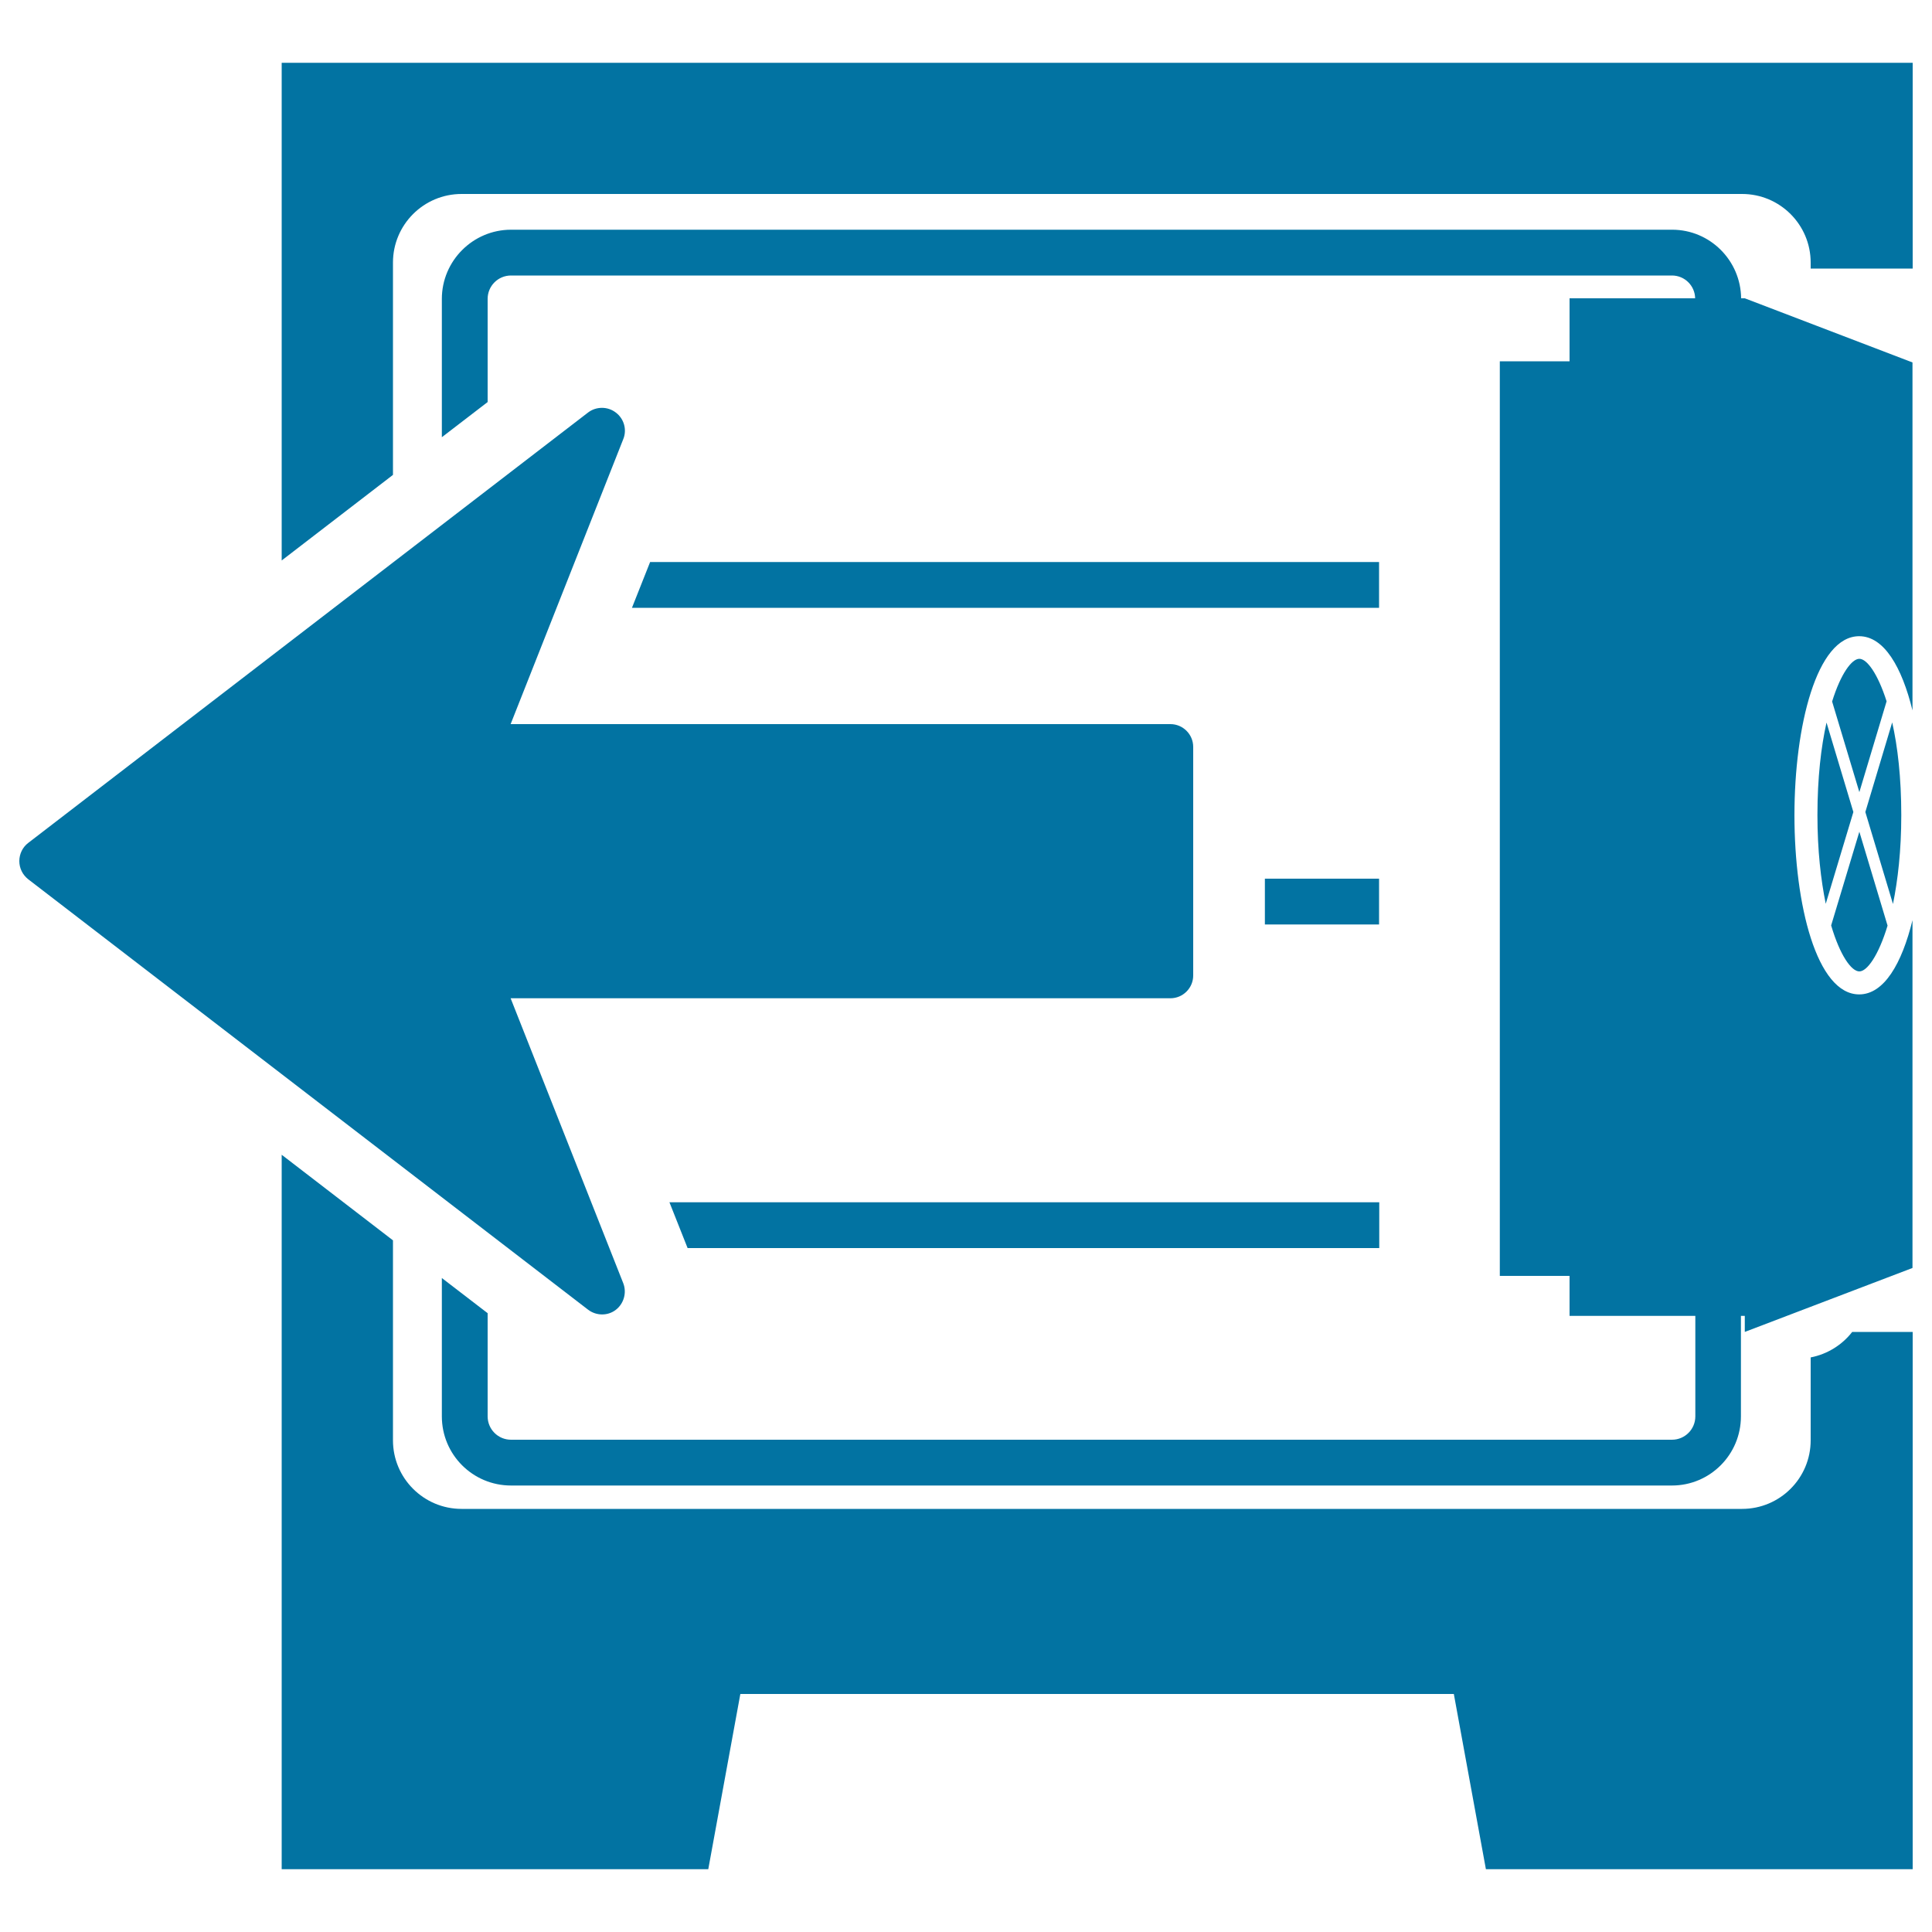
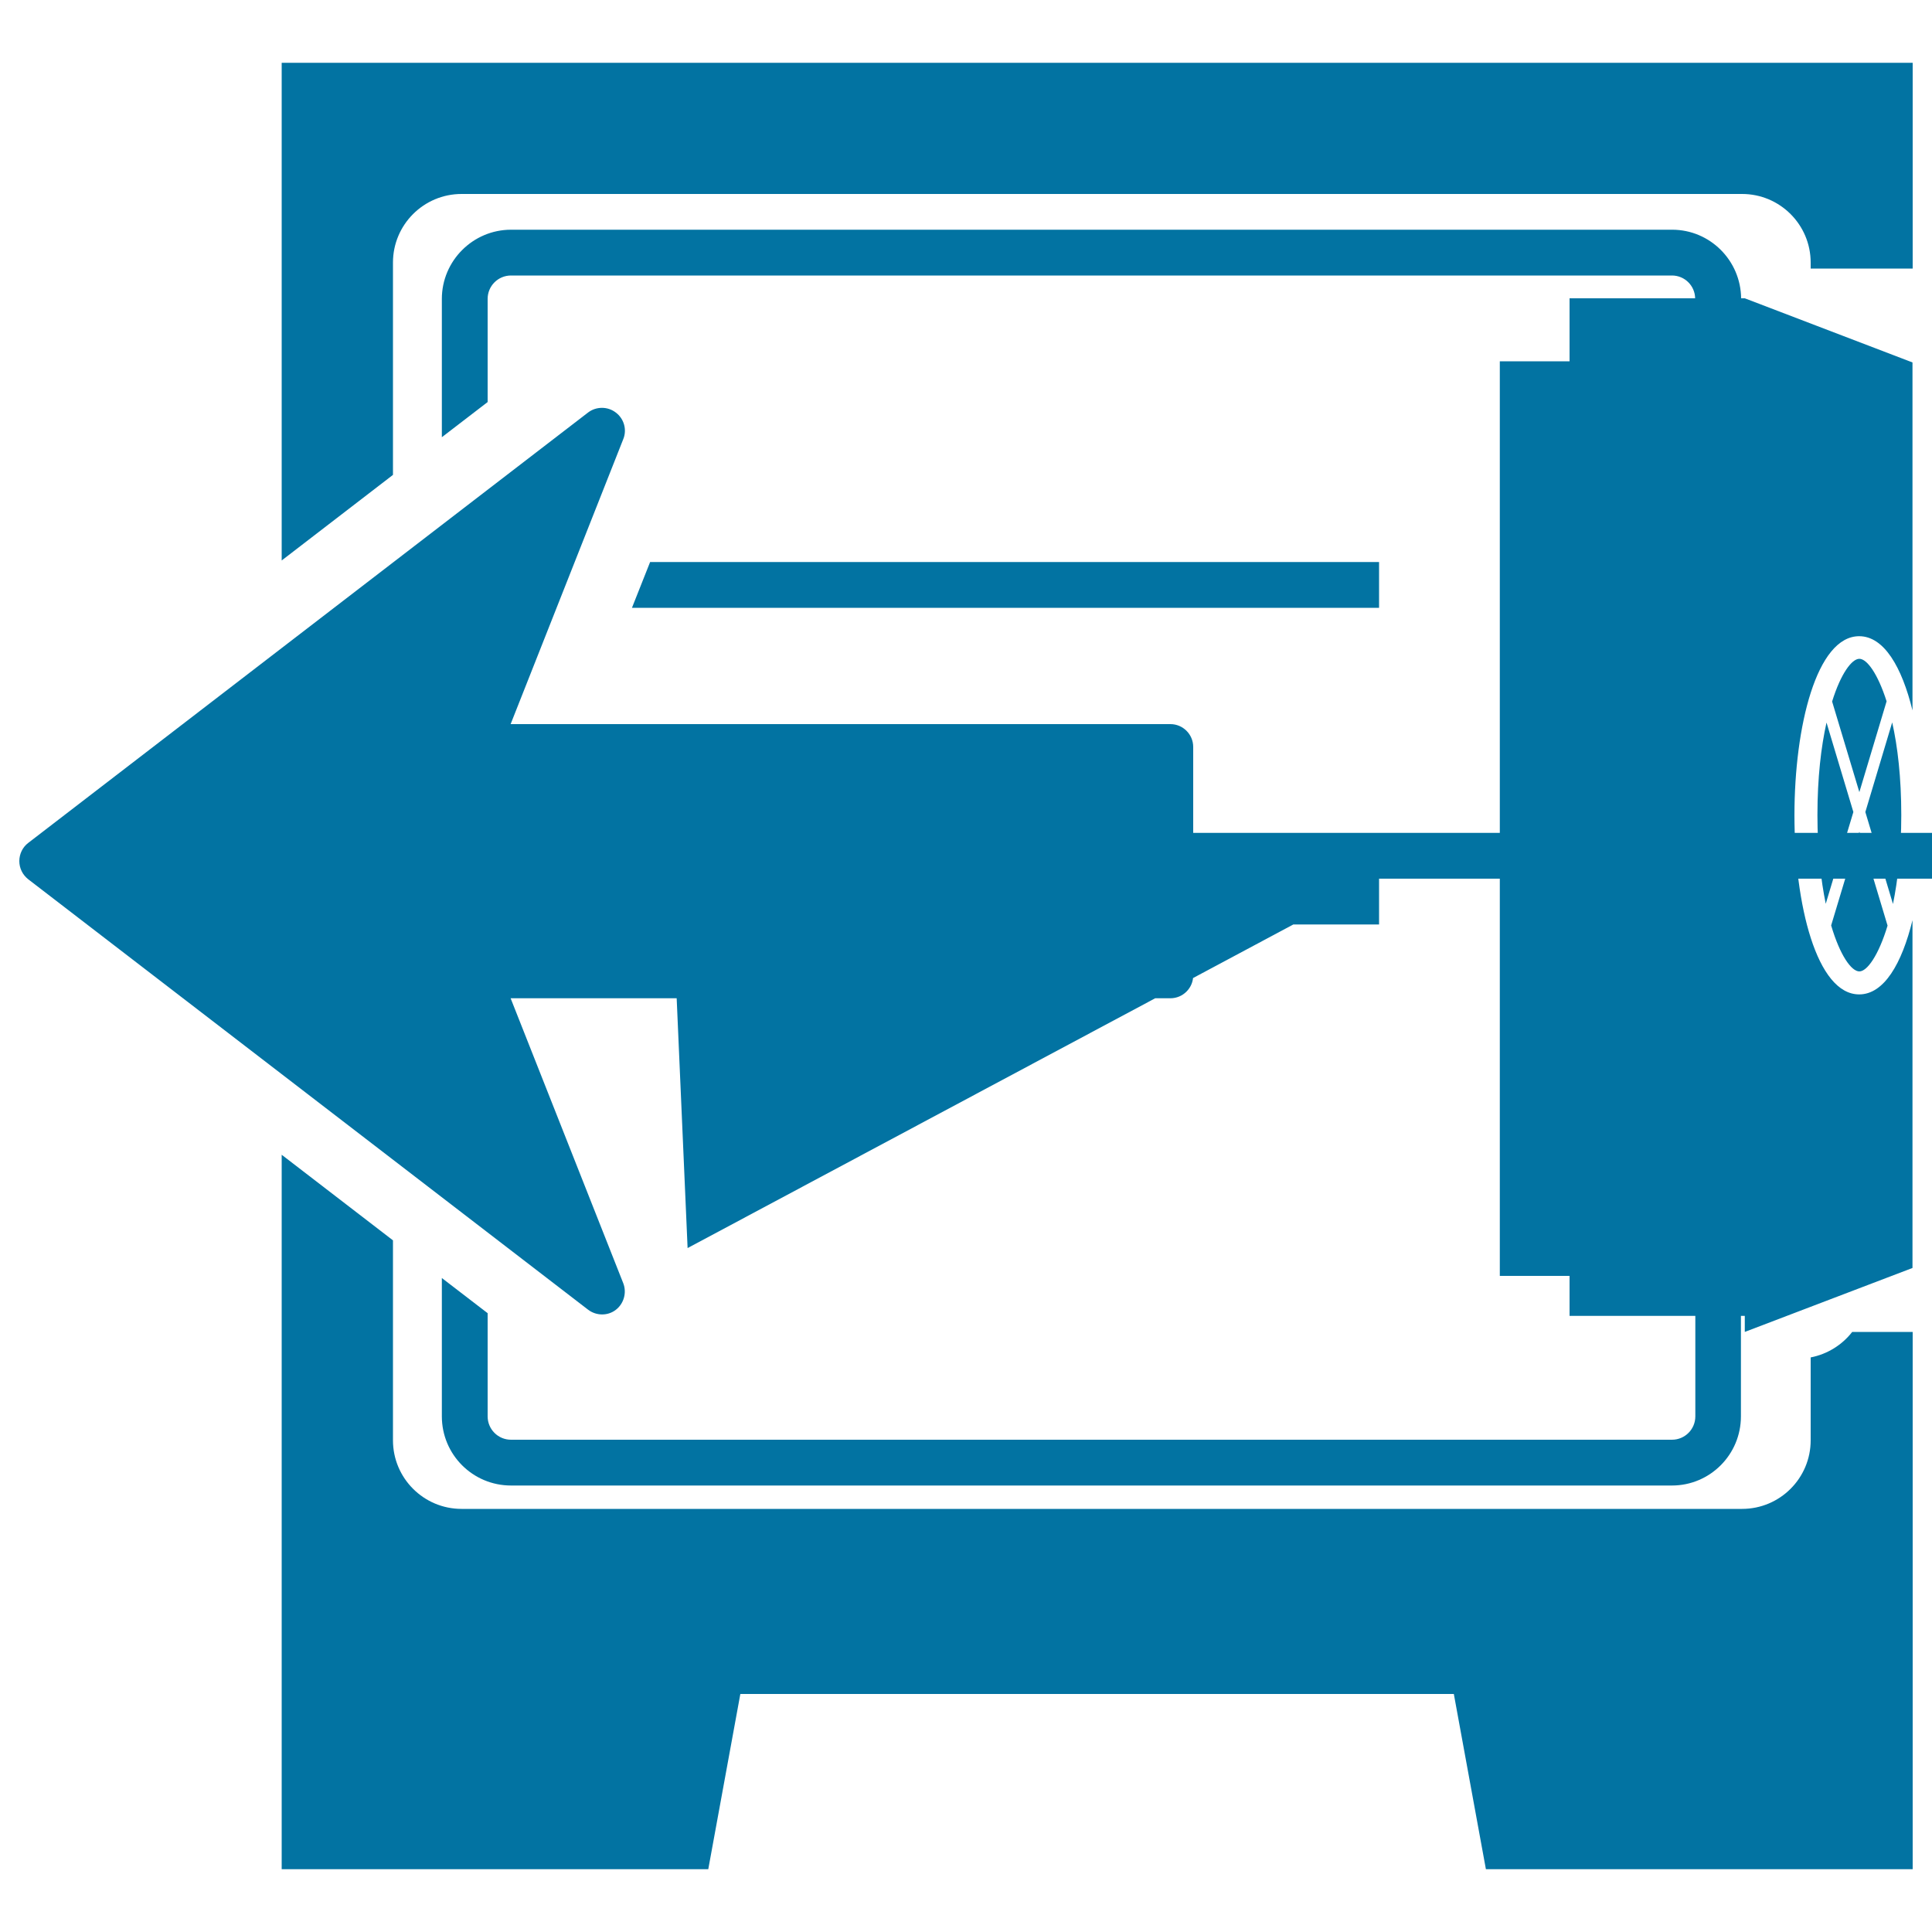
<svg xmlns="http://www.w3.org/2000/svg" viewBox="0 0 1000 1000" style="fill:#0273a2">
  <title>Withdrawals SVG icon</title>
-   <path d="M958.7,689.4H990v278.1H769.1l-16.6-90.7H383.2l-16.6,90.7H145.8V597.7l57.6,44.3v103.5c0,19.6,15.9,35.5,35.5,35.5h662.8c19.6,0,35.5-15.9,35.5-35.5v-42.9C945.9,700.9,953.5,696.1,958.7,689.4z M145.8,32.5v257.6l57.6-44.3V135.9c0-19.6,15.9-35.5,35.5-35.5h662.8c19.6,0,35.5,15.9,35.5,35.5v3.1H990V32.5H145.8z M962.4,502.8c4,0,9.9-8.2,14.6-23.7l-14.6-48.6L947.8,479C952.4,494.6,958.3,502.8,962.4,502.8z M984.1,421.9c0-19.5-1.9-35.5-4.7-48l-13.9,46.4l14.3,47.6C982.3,455.6,984.1,440.4,984.1,421.9z M940.7,421.9c0,18.4,1.8,33.6,4.3,45.9l14.3-47.5L945.4,374C942.6,386.5,940.7,402.5,940.7,421.9z M976.5,363c-4.6-14.4-10.2-22-14.1-22c-3.9,0-9.6,7.6-14.1,22.1l14.1,46.9L976.5,363z M901.2,154.4c-0.2-19.6-16.1-35.5-35.7-35.5H264.5c-19.7,0-35.8,16.1-35.8,35.8v71.6l23.7-18.2v-53.4c0-6.7,5.4-12.1,12.1-12.1h600.9c6.6,0,11.9,5.3,12,11.8h-65V187h-36.1v473.4h36.1v20.7h65.1v52c0,6.7-5.4,12.1-12.1,12.1H264.5c-6.7,0-12.1-5.4-12.1-12.1v-53.4l-23.7-18.2v71.6c0,19.8,16,35.8,35.8,35.8h600.9c19.7,0,35.7-16,35.7-35.8v-52h2v8.3l86.8-33.1v-180c-5.5,22.4-14.7,38.4-27.6,38.4c-22,0-33.5-46.6-33.5-92.7c0-46.1,11.5-92.7,33.5-92.7c12.9,0,22.1,16,27.6,38.4V187.6l-86.8-33.2H901.2z M713.8,290.9H336.5l-9.4,23.7h386.7V290.9z M713.8,454.8h-59.1v23.7h59.1V454.8z M355.9,646h358v-23.7H346.5L355.9,646z M318.7,678c4.2-3.2,5.8-8.9,3.9-13.8l-58.3-147.5h341.5c6.5,0,11.8-5.3,11.8-11.8V386.6c0-6.5-5.3-11.8-11.8-11.8H264.3l58.3-147.5c2-4.9,0.4-10.6-3.9-13.8c-2.1-1.6-4.6-2.4-7.1-2.4c-2.6,0-5.1,0.8-7.2,2.4L14.6,436.3c-2.9,2.2-4.6,5.7-4.6,9.4c0,3.7,1.7,7.1,4.6,9.4l289.8,222.8C308.6,681.1,314.5,681.2,318.7,678z" />
+   <path d="M958.7,689.4H990v278.1H769.1l-16.6-90.7H383.2l-16.6,90.7H145.8V597.7l57.6,44.3v103.5c0,19.6,15.9,35.5,35.5,35.5h662.8c19.6,0,35.5-15.9,35.5-35.5v-42.9C945.9,700.9,953.5,696.1,958.7,689.4z M145.8,32.5v257.6l57.6-44.3V135.9c0-19.6,15.9-35.5,35.5-35.5h662.8c19.6,0,35.5,15.9,35.5,35.5v3.1H990V32.5H145.8z M962.4,502.8c4,0,9.9-8.2,14.6-23.7l-14.6-48.6L947.8,479C952.4,494.6,958.3,502.8,962.4,502.8z M984.1,421.9c0-19.5-1.9-35.5-4.7-48l-13.9,46.4l14.3,47.6C982.3,455.6,984.1,440.4,984.1,421.9z M940.7,421.9c0,18.4,1.8,33.6,4.3,45.9l14.3-47.5L945.4,374C942.6,386.5,940.7,402.5,940.7,421.9z M976.5,363c-4.6-14.4-10.2-22-14.1-22c-3.9,0-9.6,7.6-14.1,22.1l14.1,46.9L976.5,363z M901.2,154.4c-0.2-19.6-16.1-35.5-35.7-35.5H264.5c-19.7,0-35.8,16.1-35.8,35.8v71.6l23.7-18.2v-53.4c0-6.7,5.4-12.1,12.1-12.1h600.9c6.6,0,11.9,5.3,12,11.8h-65V187h-36.1v473.4h36.1v20.7h65.1v52c0,6.7-5.4,12.1-12.1,12.1H264.5c-6.7,0-12.1-5.4-12.1-12.1v-53.4l-23.7-18.2v71.6c0,19.8,16,35.8,35.8,35.8h600.9c19.7,0,35.7-16,35.7-35.8v-52h2v8.3l86.8-33.1v-180c-5.5,22.4-14.7,38.4-27.6,38.4c-22,0-33.5-46.6-33.5-92.7c0-46.1,11.5-92.7,33.5-92.7c12.9,0,22.1,16,27.6,38.4V187.6l-86.8-33.2H901.2z M713.8,290.9H336.5l-9.4,23.7h386.7V290.9z M713.8,454.8h-59.1v23.7h59.1V454.8z h358v-23.7H346.5L355.9,646z M318.7,678c4.2-3.2,5.8-8.9,3.9-13.8l-58.3-147.5h341.5c6.5,0,11.8-5.3,11.8-11.8V386.6c0-6.5-5.3-11.8-11.8-11.8H264.3l58.3-147.5c2-4.9,0.4-10.6-3.9-13.8c-2.1-1.6-4.6-2.4-7.1-2.4c-2.6,0-5.1,0.8-7.2,2.4L14.6,436.3c-2.9,2.2-4.6,5.7-4.6,9.4c0,3.7,1.7,7.1,4.6,9.4l289.8,222.8C308.6,681.1,314.5,681.2,318.7,678z" />
</svg>